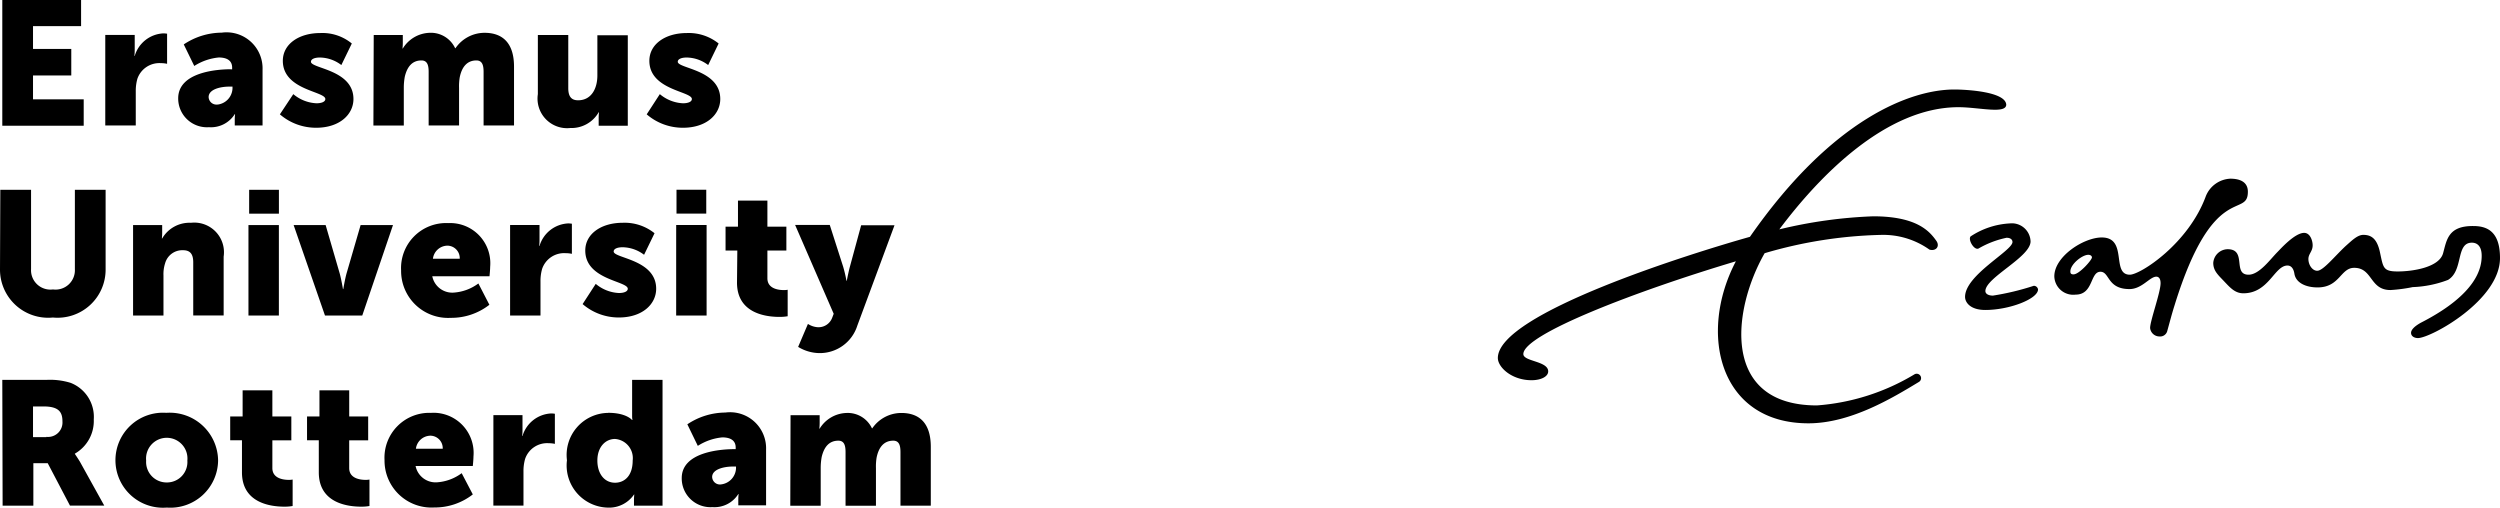
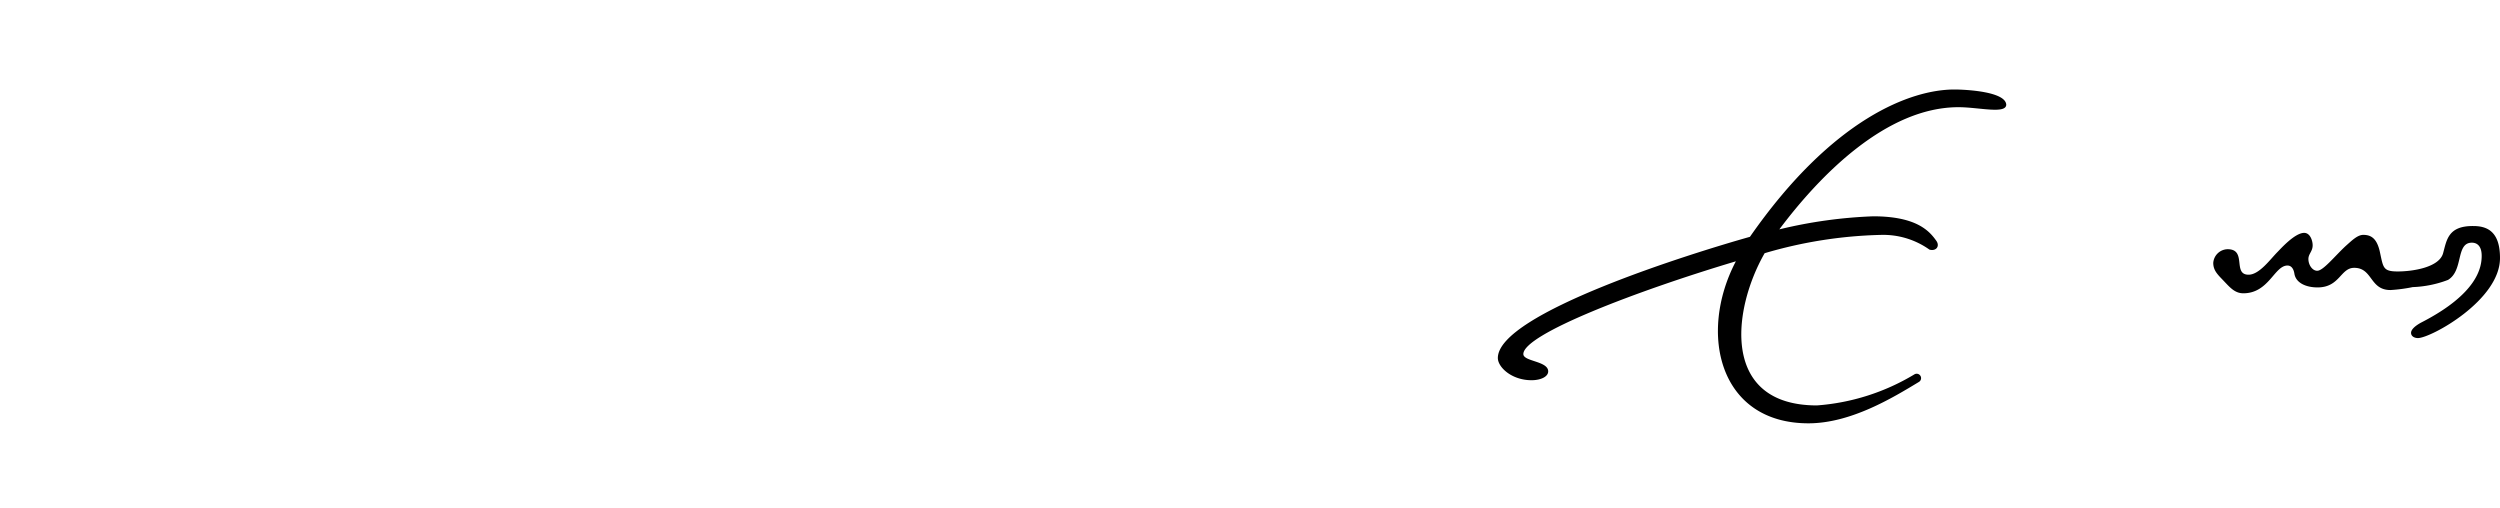
<svg xmlns="http://www.w3.org/2000/svg" id="Logo_1" data-name="Logo 1" width="132.819" height="26.969" viewBox="0 0 132.819 26.969">
  <defs>
    <clipPath id="clip-path">
      <rect id="Rectangle_299" data-name="Rectangle 299" width="132.819" height="26.969" />
    </clipPath>
  </defs>
  <g id="Logo_1-2" data-name="Logo 1" clip-path="url(#clip-path)">
-     <path id="Path_143" data-name="Path 143" d="M1472.791,138.606c-.139,0-.174-.052-.174-.156,0-.382.625-.885.955-.885.1,0,.191.052.191.139,0,.139-.677.9-.973.9m7.035-4.182c-.921,2.551-3.492,4.2-4.047,4.2-1.007,0-.087-1.978-1.494-1.978-.955,0-2.519,1.007-2.519,2.065a1.006,1.006,0,0,0,1.129.972c.956,0,.764-1.215,1.32-1.215.5,0,.347.92,1.546.92.66,0,1.077-.659,1.424-.659.087,0,.226.052.226.347,0,.486-.556,2-.556,2.378a.5.5,0,0,0,.486.451.392.392,0,0,0,.417-.26c.139-.5.261-.972.4-1.406,2.05-6.629,3.891-4.582,3.891-6.022,0-.521-.417-.694-.938-.694A1.476,1.476,0,0,0,1479.826,134.423Zm-12.49,2.152c-.191.139.156.764.4.659a4.971,4.971,0,0,1,1.494-.573c.209,0,.313.1.313.226,0,.469-2.519,1.753-2.519,2.916,0,.278.261.694,1.077.694,1.286,0,2.8-.59,2.8-1.093a.227.227,0,0,0-.226-.191,13.789,13.789,0,0,1-2.171.521c-.226,0-.4-.087-.4-.243,0-.712,2.4-1.8,2.4-2.638a.993.993,0,0,0-1.094-.955A4.177,4.177,0,0,0,1467.337,136.575Z" transform="translate(-1362.624 -124.028)" />
    <path id="Path_144" data-name="Path 144" d="M1168.429,75.578c-.208.764-1.633.972-2.415.972s-.764-.208-.938-1.007c-.156-.746-.469-.937-.886-.937-.313,0-.608.3-.955.607-.591.555-1.181,1.3-1.494,1.3-.261,0-.469-.312-.469-.625,0-.278.226-.4.226-.729,0-.226-.122-.659-.452-.659-.5,0-1.268.868-1.407,1.007-.4.4-.973,1.215-1.546,1.215-.869,0-.07-1.354-1.112-1.354a.781.781,0,0,0-.764.729c0,.416.26.642.556.954.33.347.591.659,1.042.659,1.355,0,1.65-1.475,2.345-1.475.226,0,.33.208.365.417.069.5.608.746,1.233.746,1.181,0,1.216-1.041,1.946-1.041.99,0,.816,1.18,1.928,1.18a8.224,8.224,0,0,0,1.181-.156,5.835,5.835,0,0,0,1.876-.382c.834-.5.4-1.978,1.268-1.978.3,0,.521.208.521.694,0,.607-.208,2.013-3.231,3.558-.313.174-.521.364-.521.538,0,.191.191.278.365.278.677,0,4.36-2,4.36-4.252,0-1.3-.573-1.7-1.407-1.7C1168.689,74.12,1168.62,74.883,1168.429,75.578Zm-25.97-8.695c-2.258,0-6.445,1.492-10.857,7.827-3.022.85-13.393,4.061-13.393,6.438,0,.486.73,1.18,1.789,1.18.5,0,.886-.191.886-.469,0-.555-1.32-.521-1.32-.92,0-1.059,6.063-3.367,11.291-4.929-2.015,3.835-.886,8.608,3.856,8.608,2.258,0,4.5-1.371,5.871-2.2a.234.234,0,1,0-.243-.4,11.683,11.683,0,0,1-5.177,1.649c-5.09,0-4.516-5.05-2.779-8.087a23.648,23.648,0,0,1,6.167-.972,4.24,4.24,0,0,1,2.588.781c.347.1.573-.174.365-.469-.347-.486-1.008-1.3-3.353-1.3a24.906,24.906,0,0,0-4.986.694c2.171-2.9,5.7-6.491,9.519-6.491,1.077,0,2.536.382,2.536-.139C1145.169,66.987,1143.05,66.883,1142.459,66.883Z" transform="translate(-1038.632 -62.128)" />
-     <path id="Path_145" data-name="Path 145" d="M.122,0H4.308V1.387H1.754V2.6H3.787V4.008H1.754V5.275H4.447V6.68H.122ZM5.611,1.856H7.157v.816a2.679,2.679,0,0,1-.017.3h.017a1.67,1.67,0,0,1,1.529-1.2,1.387,1.387,0,0,1,.191.017v1.6a1.5,1.5,0,0,0-.33-.035A1.233,1.233,0,0,0,7.3,4.181a2.332,2.332,0,0,0-.087.659V6.663H5.593V1.856Zm5.941,3.7a.9.9,0,0,0,.8-.85V4.6h-.156c-.521,0-1.112.156-1.112.555A.414.414,0,0,0,11.552,5.552Zm.712-1.874h.069V3.591c0-.4-.313-.538-.712-.538a2.919,2.919,0,0,0-1.3.451L9.763,2.359a3.649,3.649,0,0,1,2.015-.625A1.914,1.914,0,0,1,13.949,3.7V6.663H12.472v-.3a2.679,2.679,0,0,1,.017-.3h-.017a1.492,1.492,0,0,1-1.372.694A1.528,1.528,0,0,1,9.467,5.223C9.467,3.834,11.517,3.678,12.264,3.678ZM15.582,5a2.054,2.054,0,0,0,1.233.486c.243,0,.469-.069.469-.226,0-.416-2.258-.469-2.258-2.03,0-.9.869-1.475,1.98-1.475a2.458,2.458,0,0,1,1.685.555l-.556,1.145a1.918,1.918,0,0,0-1.146-.4c-.243,0-.469.069-.469.226,0,.364,2.258.416,2.258,1.978,0,.816-.73,1.527-1.98,1.527a2.93,2.93,0,0,1-1.928-.712Zm4.273-3.141H21.4v.416a2.679,2.679,0,0,1-.017.3H21.4a1.735,1.735,0,0,1,1.424-.833,1.422,1.422,0,0,1,1.355.816H24.2a1.873,1.873,0,0,1,1.546-.816c.886,0,1.563.469,1.563,1.8V6.663H25.692V3.817c0-.347-.07-.607-.382-.607-.521,0-.782.382-.886.9a2.887,2.887,0,0,0-.035.555v2H22.773V3.817c0-.347-.069-.607-.382-.607-.5,0-.764.347-.886.868a3.244,3.244,0,0,0-.052.59v2H19.838Zm8.72,0h1.616V4.685c0,.451.174.642.521.642.695,0,1.025-.607,1.025-1.319V1.873h1.616V6.68H31.806V6.264a2.678,2.678,0,0,1,.017-.3h-.017A1.668,1.668,0,0,1,30.3,6.8,1.572,1.572,0,0,1,28.575,5ZM35.055,5a2.054,2.054,0,0,0,1.233.486c.243,0,.469-.069.469-.226,0-.416-2.258-.469-2.258-2.03,0-.9.869-1.475,1.98-1.475a2.533,2.533,0,0,1,1.7.555l-.556,1.145a1.917,1.917,0,0,0-1.146-.4c-.243,0-.469.069-.469.226,0,.364,2.258.416,2.258,1.978,0,.816-.73,1.527-1.98,1.527a2.93,2.93,0,0,1-1.928-.712ZM.017,10.082H1.65V14.3a1.029,1.029,0,0,0,1.164,1.076A1.029,1.029,0,0,0,3.978,14.3V10.082H5.611V14.3a2.554,2.554,0,0,1-2.8,2.568A2.559,2.559,0,0,1,0,14.3ZM7.07,11.956H8.616v.417a2.677,2.677,0,0,1-.017.295h.017a1.677,1.677,0,0,1,1.529-.833,1.577,1.577,0,0,1,1.737,1.8v3.124H10.266V13.935c0-.451-.174-.642-.539-.642a.946.946,0,0,0-.955.694,1.856,1.856,0,0,0-.087.642v2.135H7.07Zm6.167-1.874h1.581v1.267H13.237ZM13.2,11.956h1.616v4.807H13.2Zm2.4,0h1.7l.747,2.568c.087.312.174.833.174.833h.017s.087-.521.174-.833l.747-2.568h1.72l-1.633,4.807h-1.98Zm8.825,1.788a.664.664,0,0,0-.643-.694.79.79,0,0,0-.782.694Zm-.608-1.892a2.133,2.133,0,0,1,2.224,2.325c0,.156-.035.5-.035.5h-3.04a1.083,1.083,0,0,0,1.129.868,2.473,2.473,0,0,0,1.32-.486L26,16.191a3.28,3.28,0,0,1-2.05.694,2.494,2.494,0,0,1-2.64-2.516A2.392,2.392,0,0,1,23.816,11.852Zm3.3.1h1.546v.816a2.679,2.679,0,0,1-.017.3h.017a1.67,1.67,0,0,1,1.529-1.2,1.386,1.386,0,0,1,.191.017v1.6a1.5,1.5,0,0,0-.33-.035,1.233,1.233,0,0,0-1.251.833,2.335,2.335,0,0,0-.087.659v1.822H27.1V11.956ZM31.65,15.08a2.054,2.054,0,0,0,1.233.486c.243,0,.469-.069.469-.226,0-.416-2.258-.469-2.258-2.03,0-.9.869-1.475,1.98-1.475a2.533,2.533,0,0,1,1.7.555l-.556,1.145a1.918,1.918,0,0,0-1.146-.4c-.243,0-.469.069-.469.226,0,.364,2.258.417,2.258,1.978,0,.816-.73,1.527-1.98,1.527a2.93,2.93,0,0,1-1.928-.712Zm4.291-5h1.581v1.267H35.941Zm-.017,1.874h1.616v4.807H35.923Zm3.248,1.354h-.625V12.043h.66V10.655H40.77v1.388h1.008V13.31H40.77v1.475c0,.538.556.625.869.625a.957.957,0,0,0,.208-.017V16.8a2.445,2.445,0,0,1-.434.035c-.764,0-2.258-.208-2.258-1.822Zm3.752,3.9a1.088,1.088,0,0,0,.5.174.774.774,0,0,0,.782-.486l.087-.226-2.05-4.72h1.841l.712,2.221a7.116,7.116,0,0,1,.174.746h.017s.087-.451.156-.712l.608-2.239h1.772L45.547,17.3a2.087,2.087,0,0,1-2.015,1.458,2.21,2.21,0,0,1-1.129-.33Zm-40.457,6a.767.767,0,0,0,.851-.816c0-.5-.191-.8-1.007-.8H1.754v1.631h.712v-.017ZM.122,20.182H2.449a3.717,3.717,0,0,1,1.3.156,1.938,1.938,0,0,1,1.233,1.944A2,2,0,0,1,3.978,24.1v.017s.087.121.261.4l1.3,2.343H3.717L2.536,24.608H1.772v2.256H.139Zm8.738,5.449a1.086,1.086,0,0,0,1.094-1.163,1.1,1.1,0,1,0-2.189,0,1.086,1.086,0,0,0,1.094,1.163m-.017-3.7a2.569,2.569,0,0,1,2.745,2.534,2.537,2.537,0,0,1-2.727,2.5,2.524,2.524,0,1,1-.017-5.033Zm4.013,1.458h-.625V22.126h.66V20.738H14.47v1.388h1.008v1.267H14.47v1.475c0,.538.556.625.869.625a.957.957,0,0,0,.208-.017v1.406a2.445,2.445,0,0,1-.434.035c-.764,0-2.258-.208-2.258-1.822Zm4.082,0h-.625V22.126h.66V20.738h1.581v1.388H19.56v1.267H18.552v1.475c0,.538.556.625.869.625a.957.957,0,0,0,.208-.017v1.406a2.445,2.445,0,0,1-.434.035c-.764,0-2.258-.208-2.258-1.822Zm6.584.451a.664.664,0,0,0-.643-.694.79.79,0,0,0-.782.694Zm-.591-1.909a2.133,2.133,0,0,1,2.224,2.325c0,.156-.035.5-.035.5h-3.04a1.083,1.083,0,0,0,1.129.868,2.473,2.473,0,0,0,1.32-.486l.591,1.128a3.28,3.28,0,0,1-2.05.694,2.494,2.494,0,0,1-2.64-2.516A2.382,2.382,0,0,1,22.93,21.935Zm3.283.122h1.546v.816a2.678,2.678,0,0,1-.017.295h.017a1.67,1.67,0,0,1,1.529-1.2,1.386,1.386,0,0,1,.191.017v1.6a1.5,1.5,0,0,0-.33-.035,1.233,1.233,0,0,0-1.251.833,2.335,2.335,0,0,0-.087.659v1.822h-1.6Zm6.462,3.592c.486,0,.938-.347.938-1.18a1.021,1.021,0,0,0-.938-1.145c-.5,0-.938.416-.938,1.145,0,.712.382,1.18.938,1.18m-.365-3.714c.973,0,1.268.382,1.268.382H33.6a1.173,1.173,0,0,1-.017-.208V20.182h1.616v6.681H33.682v-.312a2.172,2.172,0,0,1,.017-.278h-.017a1.6,1.6,0,0,1-1.39.694,2.24,2.24,0,0,1-2.171-2.516,2.234,2.234,0,0,1,2.189-2.516m5.993,3.8a.9.9,0,0,0,.8-.85v-.1h-.156c-.521,0-1.112.156-1.112.555A.414.414,0,0,0,38.3,25.736Zm.712-1.874h.07v-.087c0-.4-.313-.538-.712-.538a2.919,2.919,0,0,0-1.3.451l-.556-1.145a3.649,3.649,0,0,1,2.015-.625A1.914,1.914,0,0,1,40.7,23.879v2.968H39.224v-.3a2.668,2.668,0,0,1,.017-.3h-.017a1.492,1.492,0,0,1-1.372.694,1.528,1.528,0,0,1-1.633-1.544C36.219,24.018,38.268,23.861,39.015,23.861ZM42,22.056h1.546v.416a2.678,2.678,0,0,1-.017.3h.017a1.735,1.735,0,0,1,1.424-.833,1.422,1.422,0,0,1,1.355.816h.017a1.873,1.873,0,0,1,1.546-.816c.886,0,1.563.469,1.563,1.8v3.124H47.84V24.018c0-.347-.07-.607-.382-.607-.521,0-.782.382-.886.9a2.887,2.887,0,0,0-.035.555v2H44.922V24.018c0-.347-.069-.607-.382-.607-.5,0-.764.347-.886.868a3.243,3.243,0,0,0-.052.59v2H41.986Z" transform="translate(0 0.001)" />
  </g>
</svg>